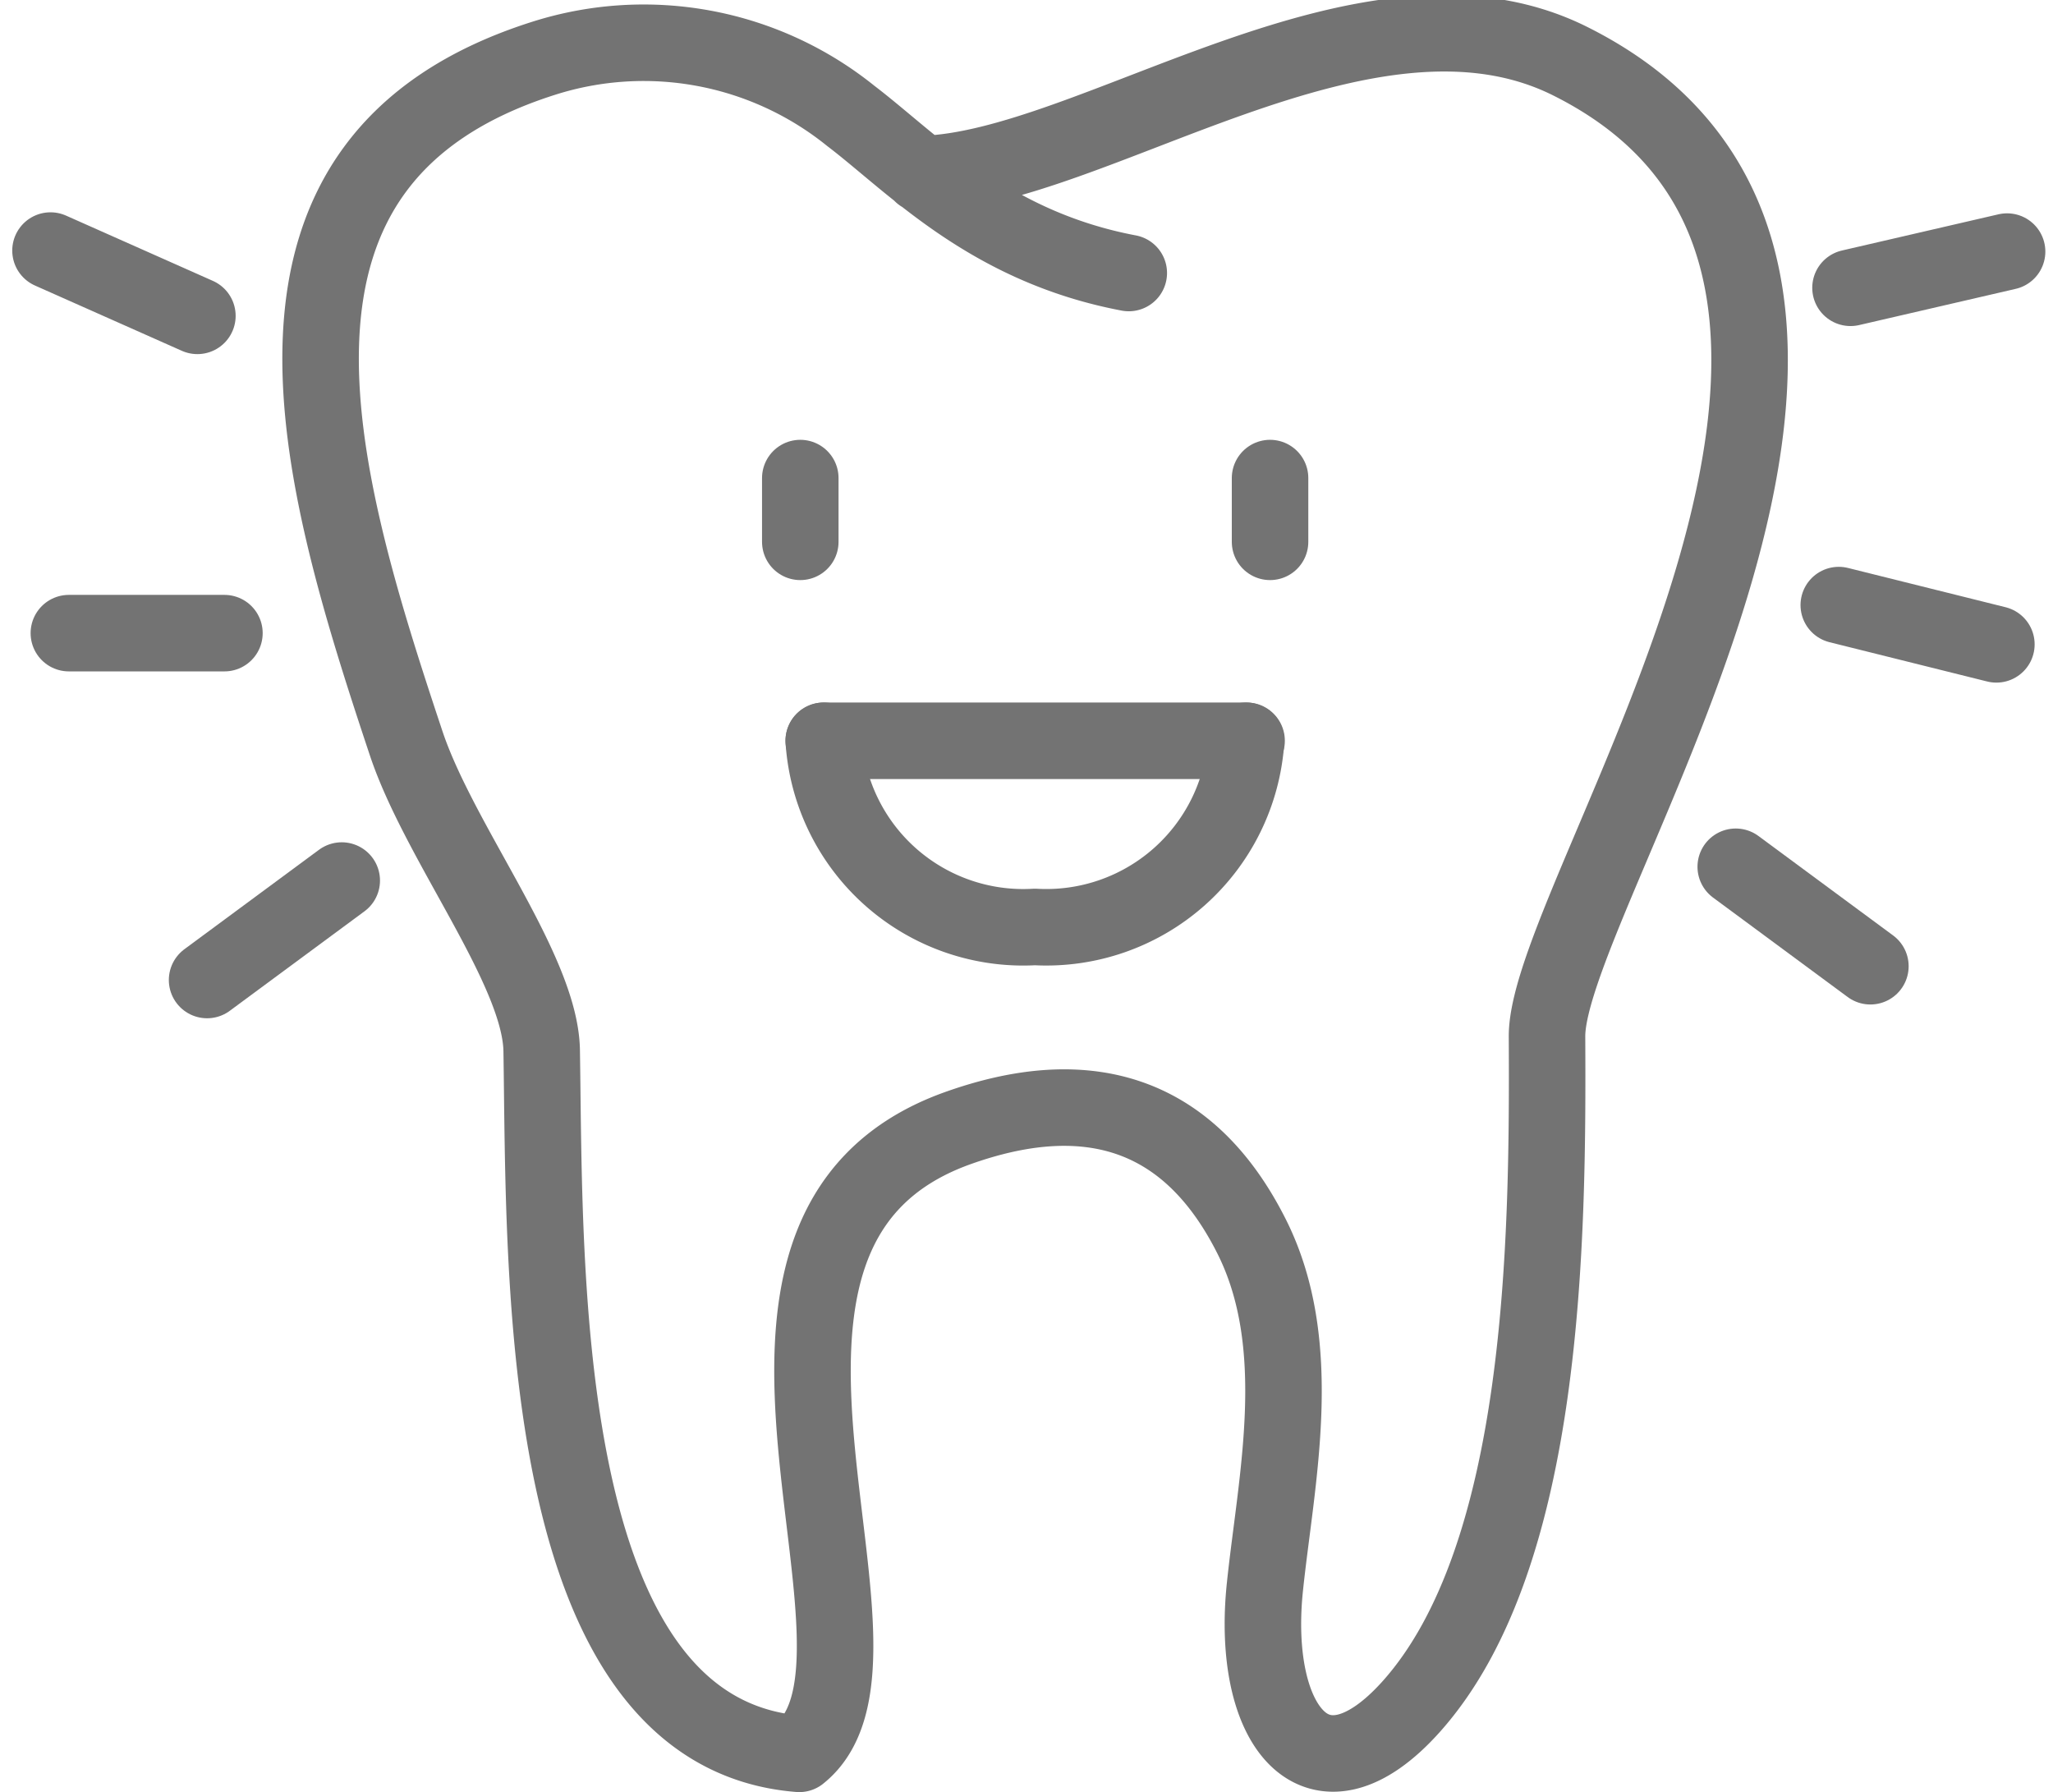
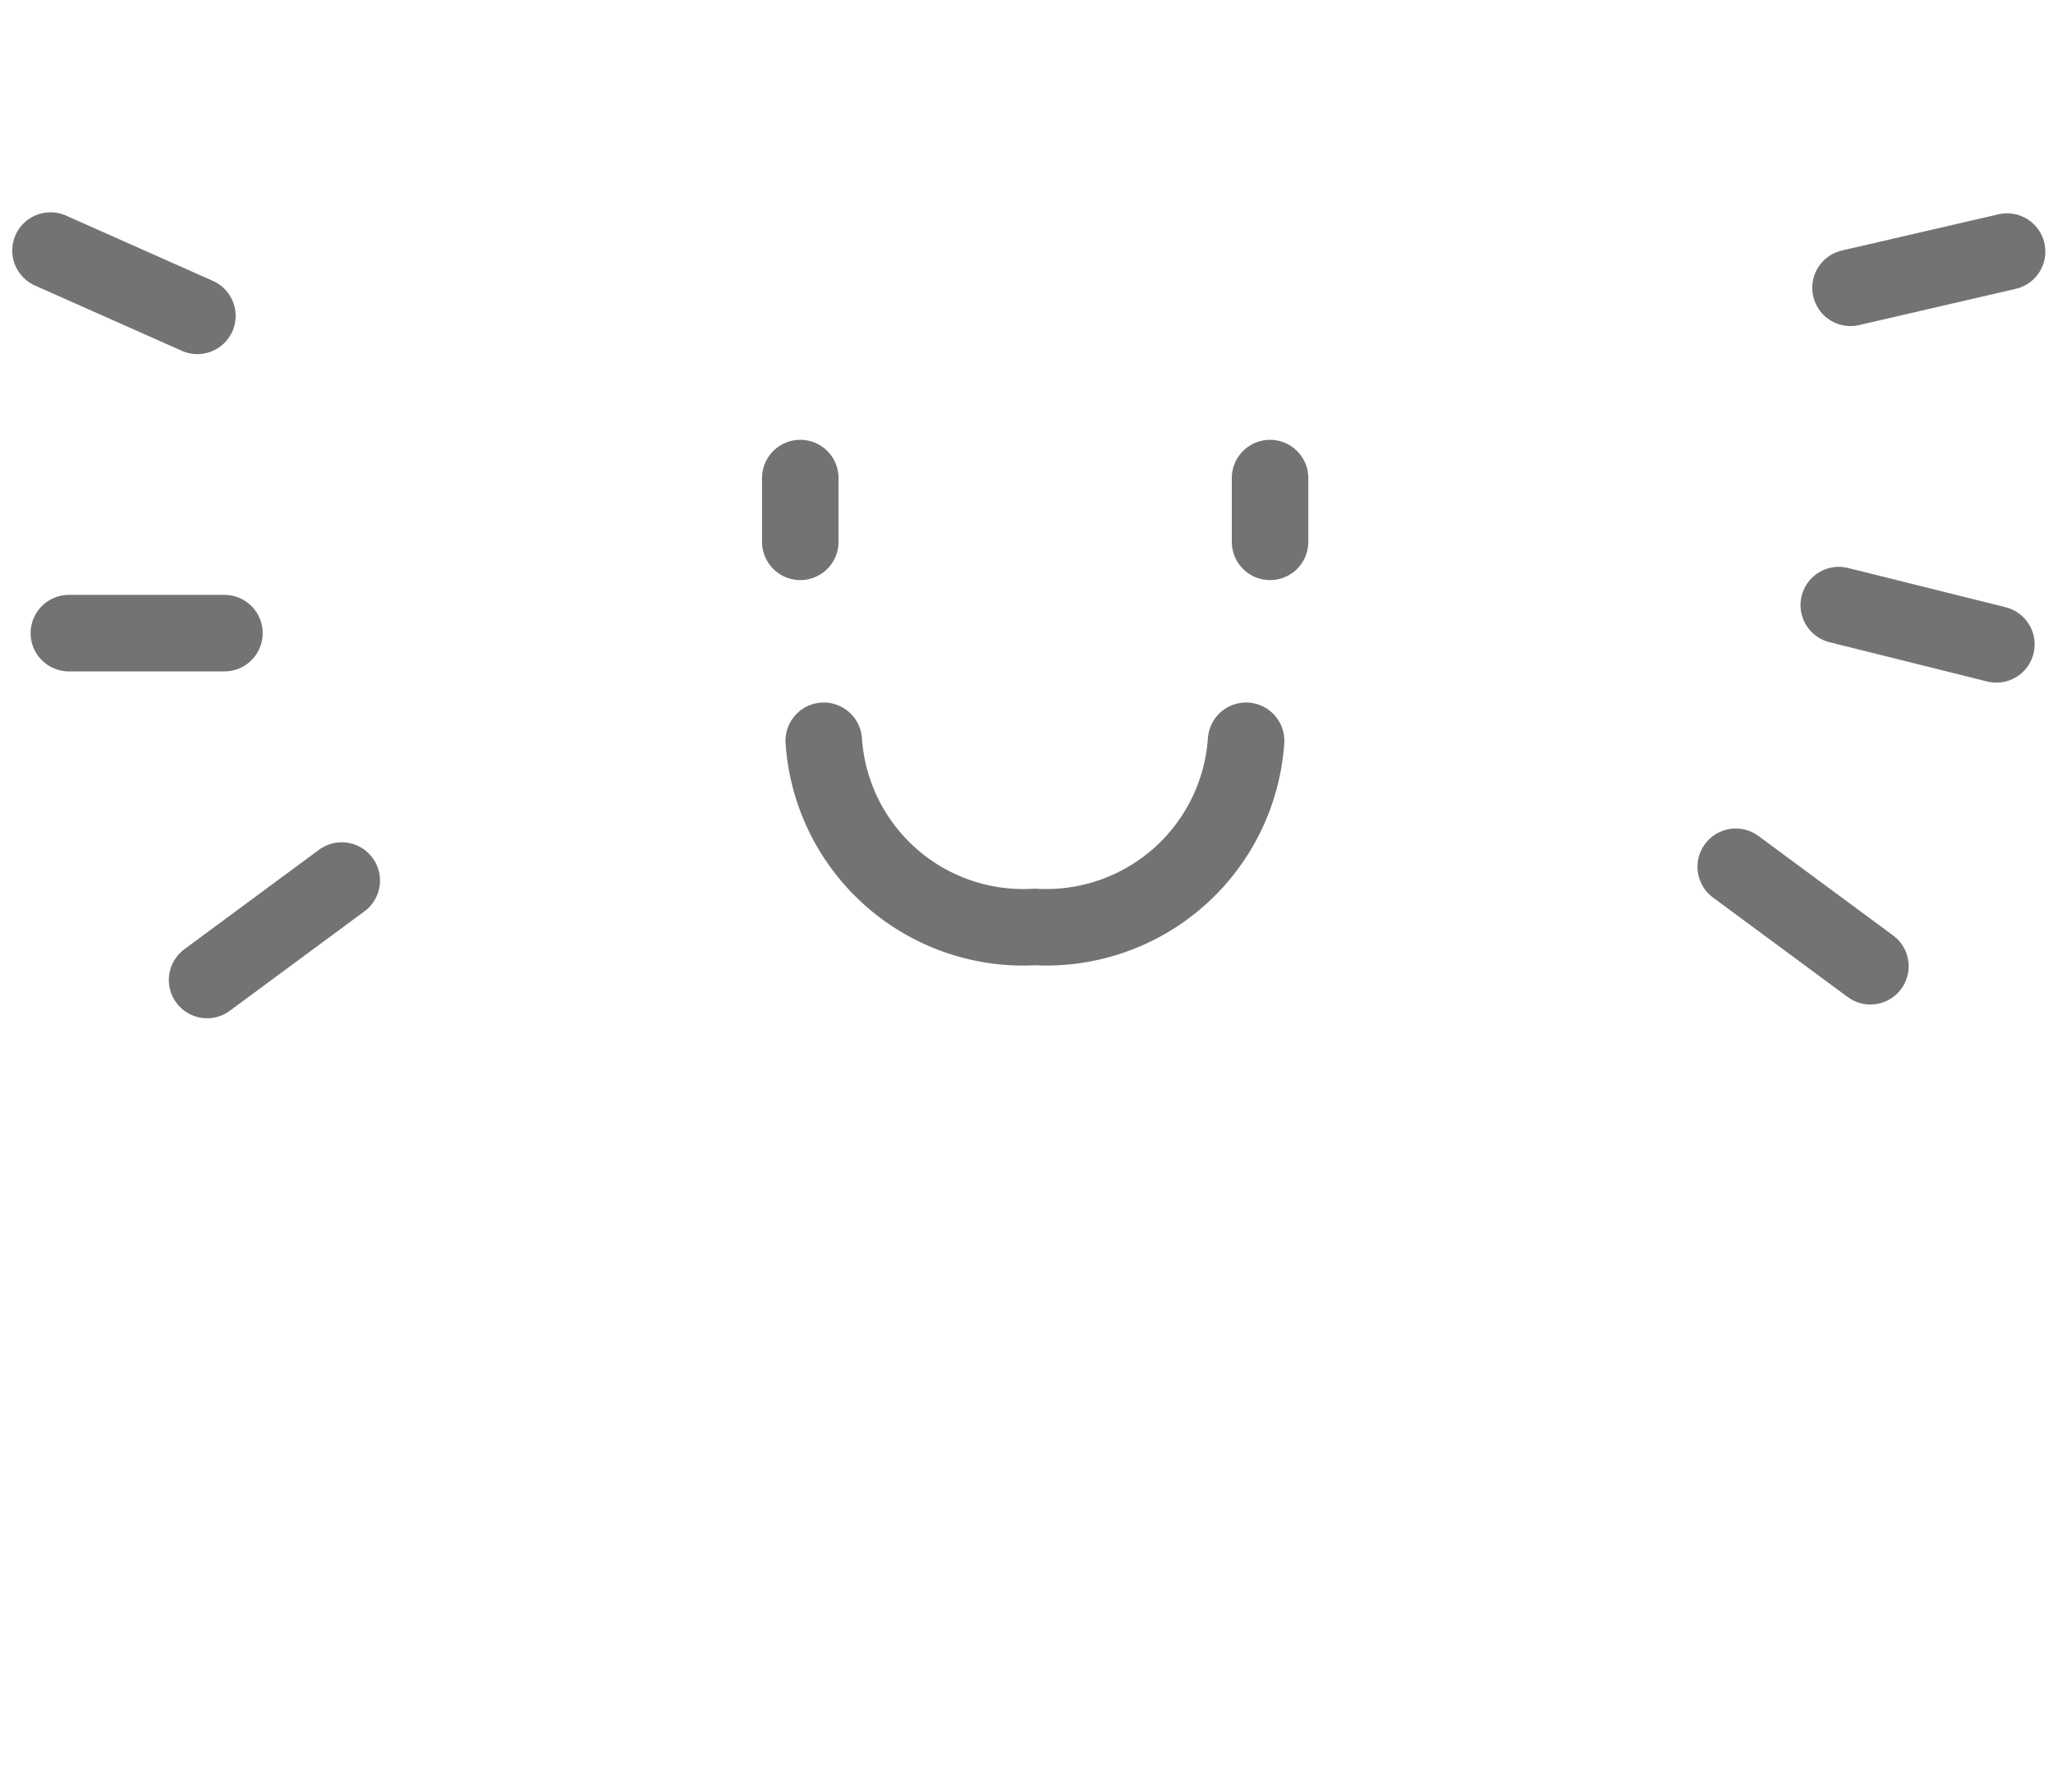
<svg xmlns="http://www.w3.org/2000/svg" width="40.25" height="35.132" viewBox="0 0 40.25 35.132">
  <g id="Group_249" data-name="Group 249" transform="translate(-0.26 -0.598)">
-     <path id="Path_108" data-name="Path 108" d="M18.33,4.01c3.35-.08,8.71-4.22,12.72-2.21,8.17,4.09-.48,16.27-.46,19.12.02,3.96-.03,10.17-2.65,13.12-1.85,2.08-3.17.41-2.88-2.34.22-2.1.82-4.73-.27-6.88-1.27-2.51-3.32-2.98-5.77-2.1-5.62,2.03-.71,10.36-3.09,12.26-5.19-.41-4.98-9.47-5.05-13.79-.03-1.59-2.01-4.07-2.66-6.03C6.45,9.85,4.65,3.73,10.92,1.74a6.467,6.467,0,0,1,6.02,1.13c1.21.92,2.7,2.56,5.45,3.08" fill="none" stroke="#737373" stroke-linecap="round" stroke-linejoin="round" stroke-miterlimit="22.926" stroke-width="1.5" />
    <line id="Line_32" data-name="Line 32" y2="1.25" transform="translate(25.16 9.97)" fill="none" stroke="#737373" stroke-linecap="round" stroke-linejoin="round" stroke-miterlimit="22.926" stroke-width="1.5" />
    <line id="Line_33" data-name="Line 33" y2="1.25" transform="translate(15.95 9.97)" fill="none" stroke="#737373" stroke-linecap="round" stroke-linejoin="round" stroke-miterlimit="22.926" stroke-width="1.5" />
    <path id="Path_109" data-name="Path 109" d="M16.41,15.12a3.92,3.92,0,0,0,4.14,3.65,3.926,3.926,0,0,0,4.14-3.65" fill="none" stroke="#737373" stroke-linecap="round" stroke-linejoin="round" stroke-miterlimit="22.926" stroke-width="1.5" />
-     <line id="Line_34" data-name="Line 34" x1="8.29" transform="translate(16.41 15.12)" fill="none" stroke="#737373" stroke-linecap="round" stroke-linejoin="round" stroke-miterlimit="22.926" stroke-width="1.5" />
    <path id="Path_110" data-name="Path 110" d="M1.25,5.51,4.13,6.79M1.61,13.01H4.66m-.34,6.8,2.64-1.95M39.61,5.53l-3.07.71m2.86,6.99-3.09-.77m.62,7.08-2.64-1.95" fill="none" stroke="#737373" stroke-linecap="round" stroke-linejoin="round" stroke-miterlimit="22.926" stroke-width="1.5" />
  </g>
</svg>